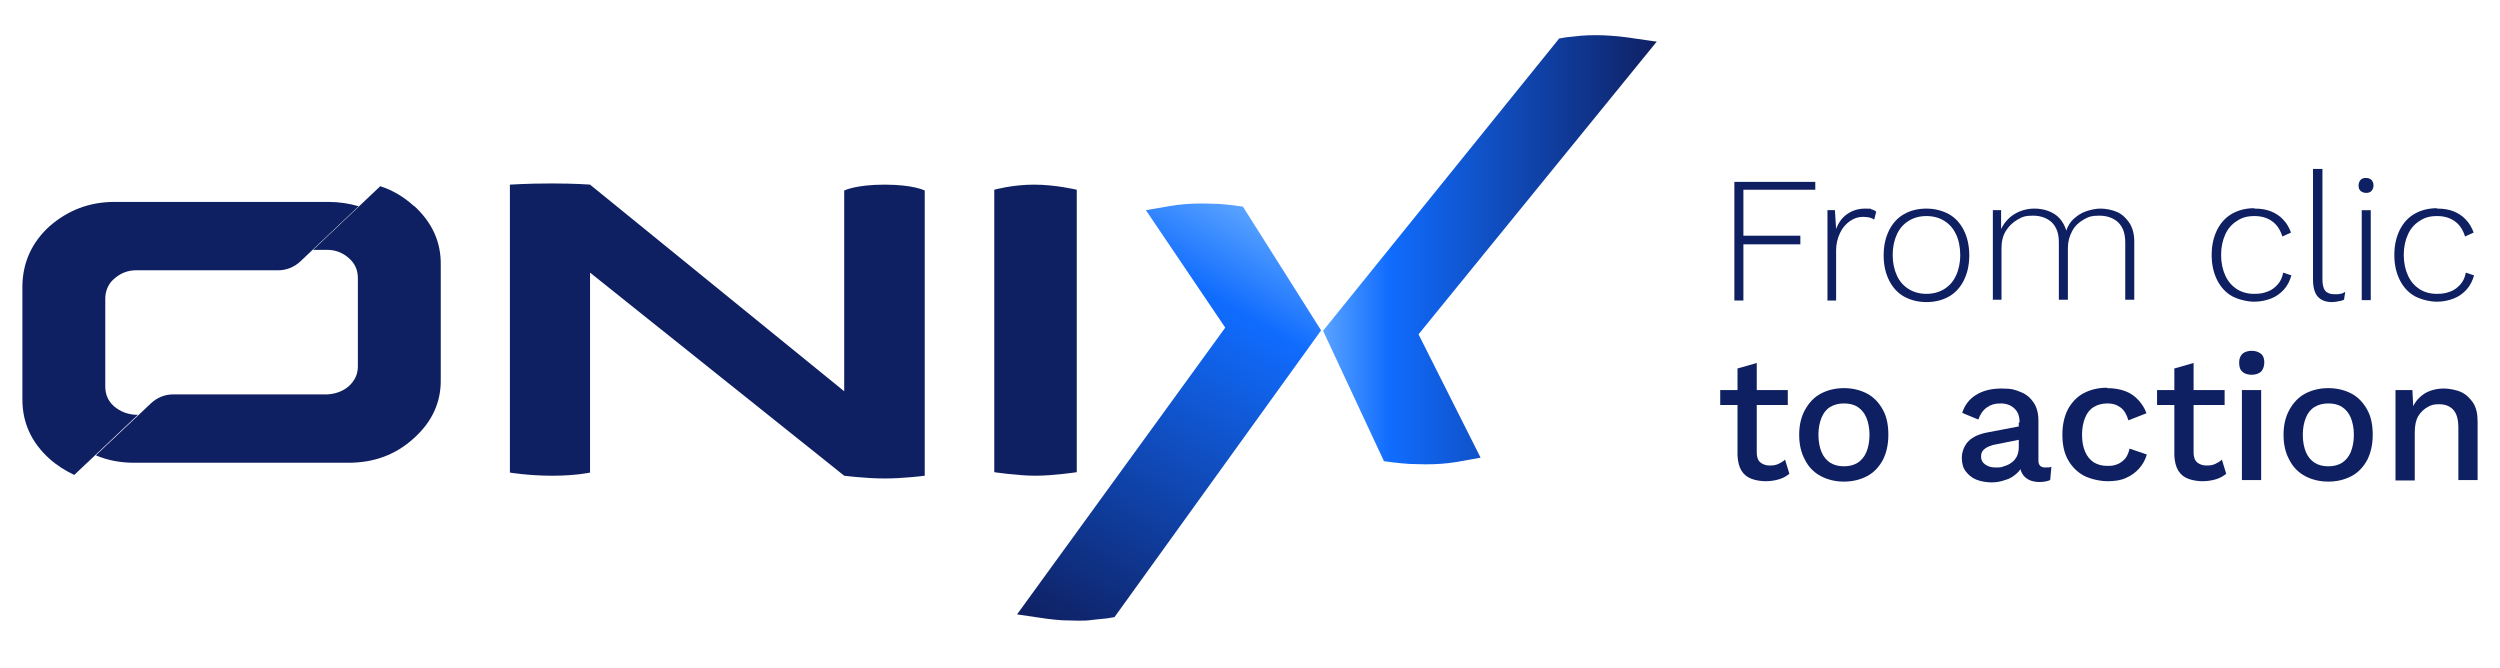
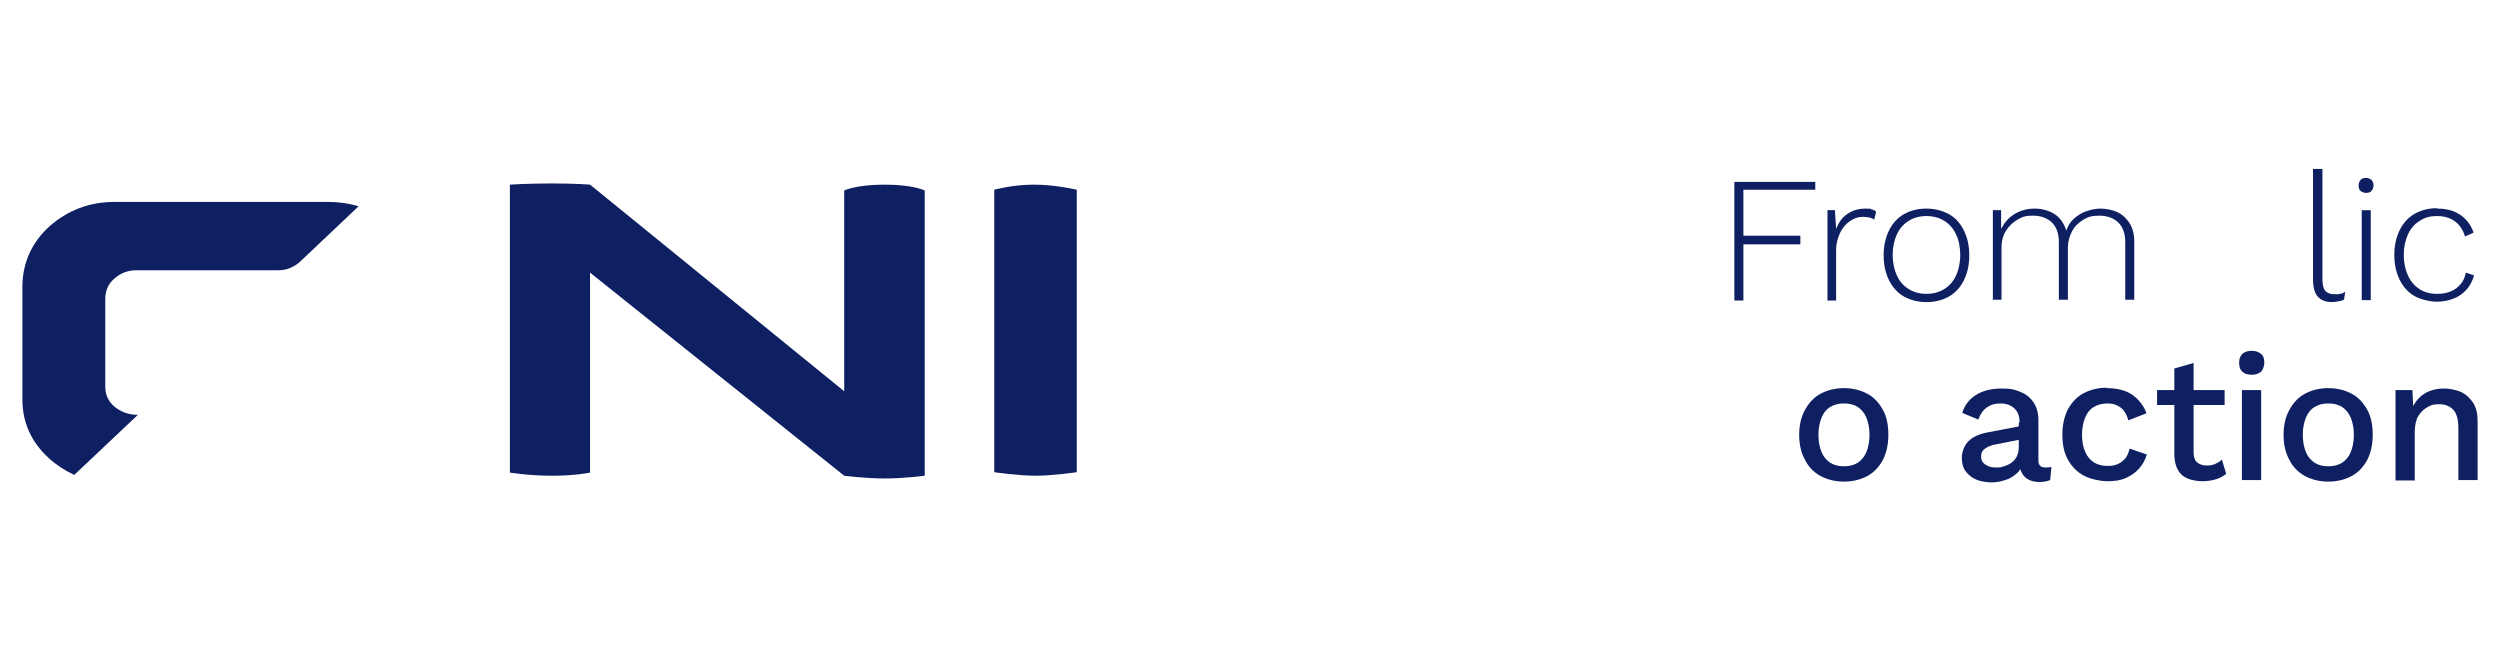
<svg xmlns="http://www.w3.org/2000/svg" xmlns:xlink="http://www.w3.org/1999/xlink" id="Layer_2" version="1.1" viewBox="0 0 636.4 170">
  <defs>
    <style>
      .st0 {
        fill: #0f2062;
      }

      .st1 {
        fill: url(#Degradado_sin_nombre_1591);
      }

      .st2 {
        fill: url(#Degradado_sin_nombre_159);
      }
    </style>
    <linearGradient id="Degradado_sin_nombre_159" data-name="Degradado sin nombre 159" x1="321.7" y1="55.6" x2="262.4" y2="158.3" gradientUnits="userSpaceOnUse">
      <stop offset="0" stop-color="#5aa3ff" />
      <stop offset=".2" stop-color="#106cfe" />
      <stop offset="1" stop-color="#0f2062" />
    </linearGradient>
    <linearGradient id="Degradado_sin_nombre_1591" data-name="Degradado sin nombre 159" x1="336.7" y1="63.6" x2="421.7" y2="63.6" xlink:href="#Degradado_sin_nombre_159" />
  </defs>
  <g>
    <path class="st0" d="M150.2,47l64.7,52.6v-51.1s2.9-1.5,10.3-1.5,10.2,1.5,10.2,1.5v72.6s-5.3.7-10.2.7-10.3-.7-10.3-.7l-64.7-51.7v50.9s-3.6.8-9.6.8-10.8-.8-10.8-.8V47s4.4-.3,10.6-.3,9.9.3,9.9.3Z" />
    <path class="st0" d="M274.1,120.2s-6,.9-10.5.9-10.5-.9-10.5-.9V48.3s4.6-1.3,10.1-1.3,10.9,1.3,10.9,1.3v71.9Z" />
    <g>
-       <path class="st2" d="M314.3,52.3c-1.5-.2-2.9-.3-4.2-.4-1.3,0-2.7-.1-4.1-.1-2.9,0-5.5.2-7.9.6l-6.4,1.1,20.2,29.9-53,73,7.5,1.1c1.4.2,2.7.3,4,.4,1.3,0,2.7.1,4,.1s2.4,0,3.7-.2c1.2-.1,2.5-.3,3.8-.4l1.8-.3,52.1-72.3.5-.7-19.9-31.5-2.2-.3Z" />
-       <path class="st1" d="M421.7,10.6l-7.6-1.1c-1.4-.2-2.7-.3-4-.4-2.6-.2-5.2-.2-7.7,0-1.2.1-2.5.3-3.8.4l-1.7.3-60.1,74.4,15.5,33.2,2.3.3c1.5.2,2.9.3,4.2.4,1.3,0,2.7.1,4.1.1,2.9,0,5.5-.2,7.9-.6l6.1-1.1-15.8-31.4,60.8-74.7Z" />
-     </g>
+       </g>
    <g>
      <path class="st0" d="M34.7,105.6c-2.2-.1-4-.8-5.6-2.1-1.6-1.4-2.3-3.1-2.3-5.1v-22.4c0-1.8.7-3.6,2-4.8,1.7-1.6,3.6-2.4,5.9-2.4h36.2c2,0,4-.8,5.5-2.2l14.9-14.1c-2.4-.7-5-1.1-7.7-1.1H29.1c-6.3,0-11.8,2.1-16.5,6.2-4.5,4.1-6.8,9.2-6.9,15.1v29c0,5.9,2.3,10.9,6.8,15,2,1.8,4.1,3.1,6.4,4.2l16.2-15.3h-.5Z" />
-       <path class="st0" d="M105.3,52.4c-2.5-2.3-5.4-4-8.5-5l-17.1,16.2h3.5c2.2,0,4,.7,5.6,2.1,1.6,1.4,2.3,3.1,2.3,5.1v22.4c0,2-.7,3.6-2.3,5.1-1.5,1.3-3.4,2-5.6,2.1h-39.2c-2,0-4,.8-5.5,2.2l-14.1,13.3c3,1.3,6.3,1.9,9.8,1.9h54.5c6.6,0,12.1-2.1,16.6-6.2,4.7-4.2,7-9.2,6.9-15.1v-29c.1-5.9-2.2-10.9-6.8-15.1Z" />
    </g>
  </g>
  <g>
    <path class="st0" d="M462.1,48.3h-18.3v11.7h14.5v2.2h-14.5v14.3h-2.3v-30.2h20.6v2.1Z" />
    <path class="st0" d="M465.2,76.4v-22.9h1.9l.3,4.8c.6-1.6,1.5-2.9,2.8-3.8,1.3-.9,2.8-1.4,4.6-1.4s1.2,0,1.6.2c.5.1.9.3,1.2.6l-.5,2c-.3-.2-.7-.4-1.1-.5-.4-.1-1-.2-1.8-.2-1.2,0-2.3.4-3.3,1.1-1,.7-1.9,1.7-2.5,3-.6,1.3-1,2.7-1,4.4v12.8h-2.3Z" />
    <path class="st0" d="M490.4,53.1c2.1,0,4,.5,5.7,1.4,1.6.9,2.9,2.3,3.8,4.1.9,1.8,1.4,3.9,1.4,6.4s-.5,4.6-1.4,6.4c-.9,1.8-2.2,3.2-3.8,4.1-1.6.9-3.5,1.4-5.7,1.4s-4-.5-5.7-1.4c-1.6-.9-2.9-2.3-3.8-4.1-.9-1.8-1.4-3.9-1.4-6.4s.5-4.6,1.4-6.4c.9-1.8,2.2-3.2,3.8-4.1,1.6-.9,3.5-1.4,5.7-1.4ZM490.4,55c-1.7,0-3.2.4-4.5,1.2-1.3.8-2.3,1.9-3,3.4-.7,1.5-1.1,3.3-1.1,5.3s.4,3.8,1.1,5.3c.7,1.5,1.7,2.6,3,3.4,1.3.8,2.8,1.2,4.5,1.2s3.2-.4,4.5-1.2c1.3-.8,2.3-1.9,3-3.4.7-1.5,1.1-3.3,1.1-5.3s-.4-3.9-1.1-5.3c-.7-1.5-1.7-2.6-3-3.4-1.3-.8-2.8-1.2-4.5-1.2Z" />
    <path class="st0" d="M507.3,76.4v-22.9h2.1v4.8c.8-1.6,1.9-2.9,3.4-3.8s3.2-1.4,5.1-1.4,3.7.5,5.1,1.4c1.4.9,2.4,2.3,3,4.2.4-1.2,1-2.2,1.9-3,.9-.8,1.9-1.5,3.1-1.9s2.4-.7,3.7-.7,3,.3,4.3.9c1.3.6,2.3,1.6,3.1,2.8.8,1.3,1.2,2.8,1.2,4.7v14.8h-2.3v-14.6c0-2.3-.6-3.9-1.8-5.1-1.2-1.1-2.8-1.7-4.8-1.7s-2.8.3-4,1-2.2,1.6-2.9,2.9-1.1,2.7-1.1,4.3v13.2h-2.3v-14.6c0-2.3-.6-3.9-1.8-5.1-1.2-1.1-2.8-1.7-4.8-1.7s-2.7.3-3.9,1c-1.2.7-2.2,1.6-3,2.9-.8,1.3-1.1,2.7-1.1,4.5v13h-2.3Z" />
-     <path class="st0" d="M573.9,53.1c1.6,0,2.9.2,4.2.7,1.2.5,2.3,1.2,3.1,2.1.9.9,1.5,2,2,3.3l-2.2,1c-.5-1.6-1.3-2.9-2.5-3.8-1.2-.9-2.7-1.4-4.6-1.4s-3.2.4-4.4,1.2c-1.3.8-2.3,1.9-3,3.4-.7,1.5-1.1,3.3-1.1,5.3s.4,3.8,1.1,5.3c.7,1.5,1.7,2.6,2.9,3.4,1.3.8,2.7,1.2,4.4,1.2s2.4-.2,3.5-.6c1.1-.4,1.9-1.1,2.6-1.9.7-.8,1.1-1.8,1.3-2.9l2.1.7c-.4,1.4-1,2.6-1.9,3.6s-2,1.8-3.3,2.3-2.7.8-4.3.8-3.9-.5-5.6-1.4c-1.6-.9-2.9-2.3-3.8-4.1-.9-1.8-1.4-3.9-1.4-6.4s.5-4.6,1.4-6.4c.9-1.8,2.2-3.2,3.8-4.1,1.6-.9,3.5-1.4,5.6-1.4Z" />
    <path class="st0" d="M591.2,43v28c0,1.4.2,2.4.7,3s1.3.9,2.3.9,1.2,0,1.5-.1c.4,0,.8-.2,1.3-.5l-.3,2c-.4.2-.8.3-1.4.4-.5.1-1.1.2-1.7.2-1.6,0-2.8-.5-3.6-1.4-.8-.9-1.2-2.4-1.2-4.4v-28.1h2.3Z" />
    <path class="st0" d="M602.3,49.1c-.6,0-1-.2-1.4-.5-.4-.4-.5-.8-.5-1.4s.2-1,.5-1.4c.4-.4.8-.5,1.4-.5s1,.2,1.4.5c.3.4.5.8.5,1.4s-.2,1-.5,1.4c-.4.4-.8.5-1.4.5ZM603.5,53.5v22.9h-2.3v-22.9h2.3Z" />
    <path class="st0" d="M620.4,53.1c1.6,0,2.9.2,4.2.7,1.2.5,2.3,1.2,3.1,2.1.9.9,1.5,2,2,3.3l-2.2,1c-.5-1.6-1.3-2.9-2.5-3.8-1.2-.9-2.7-1.4-4.6-1.4s-3.2.4-4.4,1.2c-1.3.8-2.3,1.9-3,3.4-.7,1.5-1.1,3.3-1.1,5.3s.4,3.8,1.1,5.3c.7,1.5,1.7,2.6,2.9,3.4,1.3.8,2.7,1.2,4.4,1.2s2.4-.2,3.5-.6c1.1-.4,1.9-1.1,2.6-1.9.7-.8,1.1-1.8,1.3-2.9l2.1.7c-.4,1.4-1,2.6-1.9,3.6s-2,1.8-3.3,2.3-2.7.8-4.3.8-3.9-.5-5.6-1.4c-1.6-.9-2.9-2.3-3.8-4.1-.9-1.8-1.4-3.9-1.4-6.4s.5-4.6,1.4-6.4c.9-1.8,2.2-3.2,3.8-4.1,1.6-.9,3.5-1.4,5.6-1.4Z" />
-     <path class="st0" d="M455.1,99.3v3.8h-17.2v-3.8h17.2ZM447.2,92.5v22.7c0,1.1.3,2,.9,2.5s1.4.8,2.4.8,1.5-.1,2.2-.4c.6-.3,1.2-.6,1.7-1.1l1.1,3.6c-.7.6-1.6,1.1-2.6,1.4-1,.3-2.2.5-3.4.5s-2.5-.2-3.6-.6-2-1.1-2.6-2.1c-.6-1-.9-2.2-1-3.8v-22.2l4.9-1.4Z" />
    <path class="st0" d="M469.4,98.8c2.2,0,4.2.5,5.9,1.4,1.7.9,3,2.3,4,4.1,1,1.8,1.4,3.9,1.4,6.4s-.5,4.6-1.4,6.4c-1,1.8-2.3,3.2-4,4.1-1.7.9-3.7,1.4-5.9,1.4s-4.2-.5-5.9-1.4-3.1-2.3-4-4.1c-1-1.8-1.5-3.9-1.5-6.4s.5-4.6,1.5-6.4c1-1.8,2.3-3.2,4-4.1s3.7-1.4,5.9-1.4ZM469.4,102.7c-1.4,0-2.5.3-3.5.9-1,.6-1.7,1.5-2.2,2.7s-.8,2.7-.8,4.4.3,3.2.8,4.4c.5,1.2,1.3,2.1,2.2,2.7,1,.6,2.1.9,3.5.9s2.5-.3,3.5-.9c.9-.6,1.7-1.5,2.2-2.7.5-1.2.8-2.7.8-4.4s-.3-3.2-.8-4.4-1.3-2.1-2.2-2.7c-.9-.6-2.1-.9-3.5-.9Z" />
    <path class="st0" d="M514.1,107.5c0-1.5-.4-2.7-1.3-3.5-.8-.8-2-1.3-3.5-1.3s-2.5.3-3.5,1-1.7,1.7-2.2,3.1l-4.1-1.7c.6-1.9,1.7-3.4,3.4-4.5,1.7-1.1,3.9-1.7,6.6-1.7s3.4.3,4.9.9,2.5,1.5,3.3,2.7c.8,1.2,1.2,2.7,1.2,4.6v10.2c0,1.1.6,1.7,1.7,1.7s1.1,0,1.6-.2l-.3,3.4c-.7.3-1.6.5-2.7.5s-1.9-.2-2.6-.5c-.8-.4-1.4-.9-1.8-1.6-.4-.7-.7-1.6-.7-2.7v-.3h1c-.3,1.1-.8,2.1-1.7,2.9-.9.8-1.8,1.4-3,1.7-1.1.4-2.3.6-3.4.6s-2.7-.2-3.9-.7-2-1.2-2.7-2.1c-.7-.9-1-2.1-1-3.5s.6-3.1,1.7-4.2c1.1-1.1,2.7-1.8,4.7-2.2l8.9-1.7v3.4s-6.5,1.3-6.5,1.3c-1.3.2-2.2.6-2.9,1.1s-1,1.1-1,2,.3,1.5,1,2c.7.5,1.5.8,2.6.8s1.5,0,2.2-.3c.7-.2,1.4-.5,1.9-.9.6-.4,1-.9,1.4-1.6.3-.7.5-1.4.5-2.4v-6.2Z" />
    <path class="st0" d="M536.4,98.8c1.8,0,3.4.3,4.7.8,1.3.5,2.4,1.3,3.3,2.3.9,1,1.6,2.1,2,3.3l-4.6,1.8c-.4-1.4-1-2.5-1.9-3.2-.9-.7-2-1.1-3.4-1.1s-2.5.3-3.5.9c-1,.6-1.7,1.5-2.2,2.7-.5,1.2-.8,2.7-.8,4.4s.3,3.2.8,4.3c.5,1.2,1.3,2.1,2.2,2.7,1,.6,2.1.9,3.5.9s1.9-.2,2.7-.5c.8-.4,1.4-.9,1.9-1.5.5-.7.8-1.5,1-2.4l4.4,1.5c-.4,1.4-1.1,2.6-2,3.6-.9,1-2,1.8-3.4,2.4-1.3.6-2.9.8-4.6.8s-4.3-.5-6-1.4-3.1-2.3-4.1-4.1c-1-1.8-1.4-3.9-1.4-6.4s.5-4.6,1.4-6.4c1-1.8,2.3-3.2,4-4.1s3.7-1.4,5.9-1.4Z" />
    <path class="st0" d="M566.3,99.3v3.8h-17.2v-3.8h17.2ZM558.4,92.5v22.7c0,1.1.3,2,.9,2.5s1.4.8,2.4.8,1.5-.1,2.2-.4c.6-.3,1.2-.6,1.7-1.1l1.1,3.6c-.7.6-1.6,1.1-2.6,1.4-1,.3-2.2.5-3.4.5s-2.5-.2-3.6-.6-2-1.1-2.6-2.1c-.6-1-.9-2.2-1-3.8v-22.2l4.9-1.4Z" />
    <path class="st0" d="M573.2,95.4c-1.1,0-1.9-.3-2.4-.8-.6-.5-.8-1.3-.8-2.3s.3-1.7.8-2.2,1.4-.8,2.4-.8,1.8.3,2.4.8c.6.5.8,1.3.8,2.2s-.3,1.7-.8,2.3c-.6.5-1.4.8-2.4.8ZM575.6,99.3v22.9h-4.9v-22.9h4.9Z" />
    <path class="st0" d="M592.7,98.8c2.2,0,4.2.5,5.9,1.4,1.7.9,3,2.3,4,4.1,1,1.8,1.4,3.9,1.4,6.4s-.5,4.6-1.4,6.4c-1,1.8-2.3,3.2-4,4.1-1.7.9-3.7,1.4-5.9,1.4s-4.2-.5-5.9-1.4-3.1-2.3-4-4.1c-1-1.8-1.5-3.9-1.5-6.4s.5-4.6,1.5-6.4c1-1.8,2.3-3.2,4-4.1s3.7-1.4,5.9-1.4ZM592.7,102.7c-1.4,0-2.5.3-3.5.9-1,.6-1.7,1.5-2.2,2.7s-.8,2.7-.8,4.4.3,3.2.8,4.4c.5,1.2,1.3,2.1,2.2,2.7,1,.6,2.1.9,3.5.9s2.5-.3,3.5-.9c.9-.6,1.7-1.5,2.2-2.7.5-1.2.8-2.7.8-4.4s-.3-3.2-.8-4.4-1.3-2.1-2.2-2.7c-.9-.6-2.1-.9-3.5-.9Z" />
    <path class="st0" d="M609.8,122.2v-22.9h4.3l.3,6-.6-.6c.4-1.3,1-2.4,1.9-3.3s1.8-1.5,2.9-1.9c1.1-.4,2.3-.6,3.5-.6s3.1.3,4.4.9c1.3.6,2.3,1.6,3.1,2.8.8,1.3,1.1,2.8,1.1,4.8v14.8h-4.9v-13.3c0-2.3-.5-3.8-1.4-4.7-.9-.9-2.1-1.3-3.5-1.3s-2,.2-2.9.7c-.9.5-1.7,1.2-2.4,2.3-.6,1-.9,2.4-.9,4.2v12.2h-4.9Z" />
  </g>
</svg>